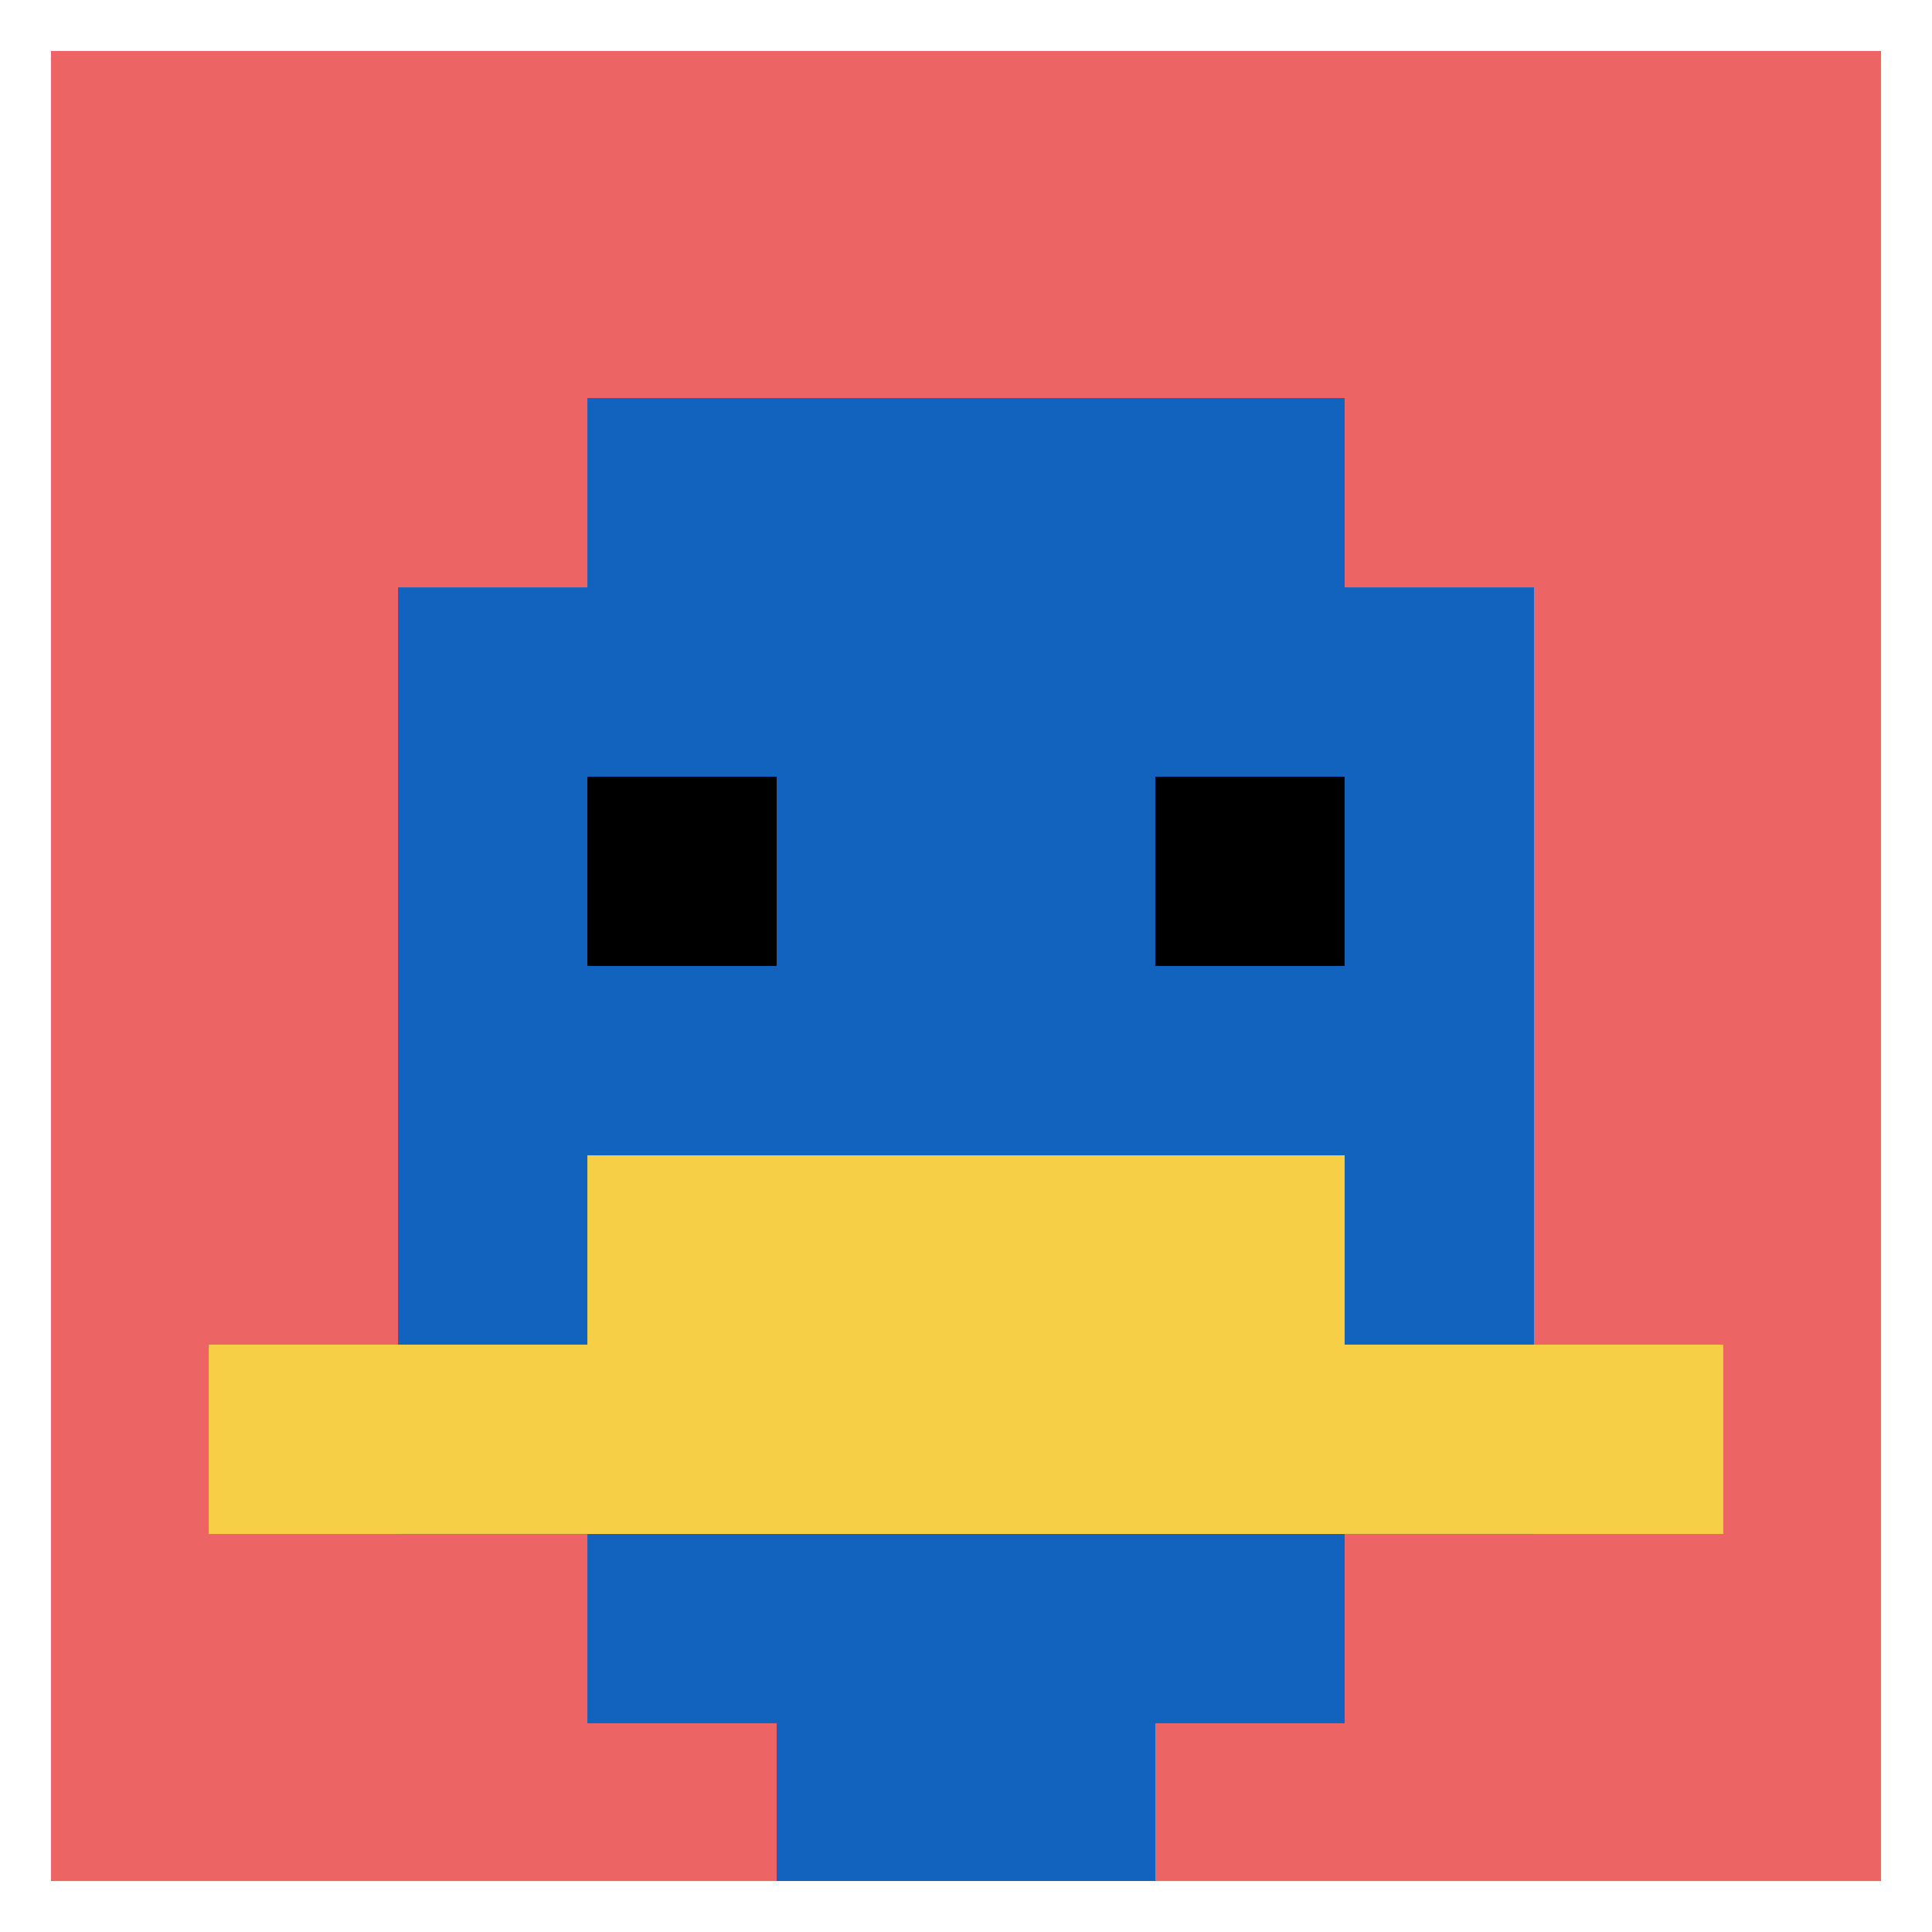
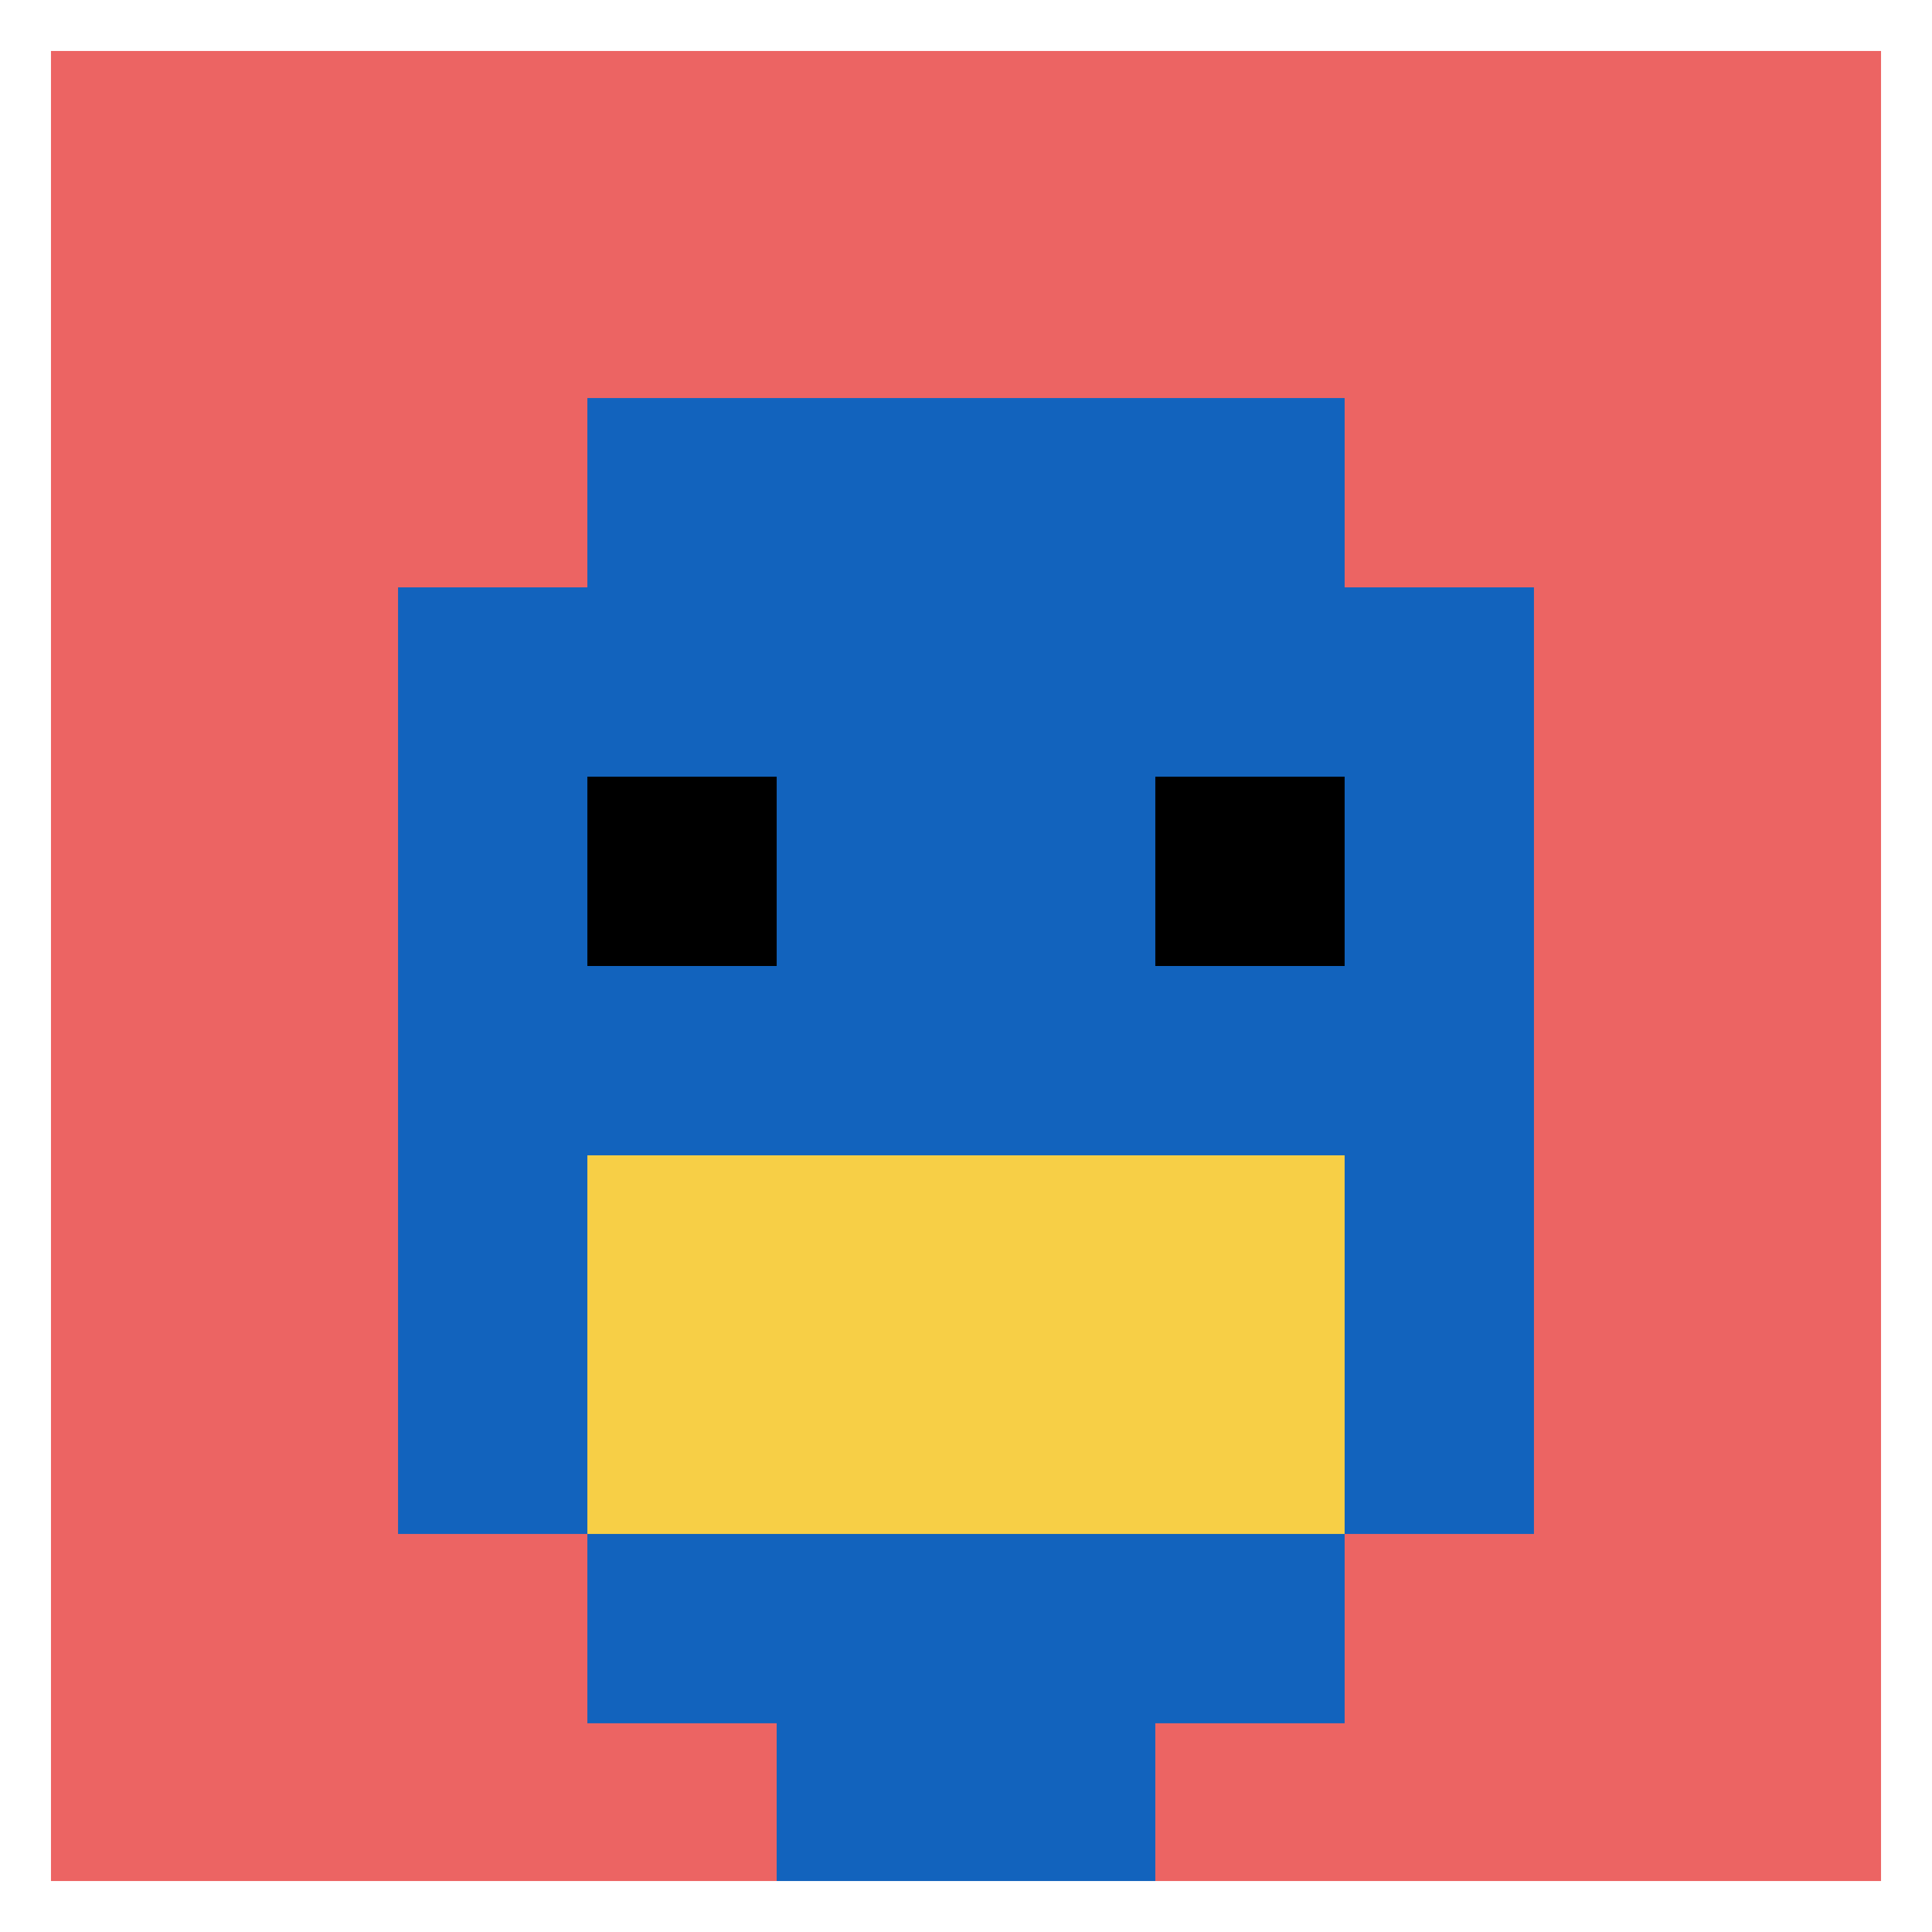
<svg xmlns="http://www.w3.org/2000/svg" version="1.1" width="995" height="995">
  <title>'goose-pfp-747222' by Dmitri Cherniak</title>
  <desc>seed=747222
backgroundColor=#ffffff
padding=20
innerPadding=10
timeout=500
dimension=1
border=true
Save=function(){return n.handleSave()}
frame=3

Rendered at Sun Sep 15 2024 19:33:59 GMT+0300 (Eastern European Summer Time)
Generated in &lt;1ms
</desc>
  <defs />
  <rect width="100%" height="100%" fill="#ffffff" />
  <g>
    <g id="0-0">
      <rect x="10" y="10" height="975" width="975" fill="#EC6463" />
      <g>
        <rect id="10-10-3-2-4-7" x="302.5" y="205" width="390" height="682.5" fill="#1263BD" />
        <rect id="10-10-2-3-6-5" x="205" y="302.5" width="585" height="487.5" fill="#1263BD" />
        <rect id="10-10-4-8-2-2" x="400" y="790" width="195" height="195" fill="#1263BD" />
-         <rect id="10-10-1-7-8-1" x="107.5" y="692.5" width="780" height="97.5" fill="#F7CF46" />
        <rect id="10-10-3-6-4-2" x="302.5" y="595" width="390" height="195" fill="#F7CF46" />
        <rect id="10-10-3-4-1-1" x="302.5" y="400" width="97.5" height="97.5" fill="#000000" />
        <rect id="10-10-6-4-1-1" x="595" y="400" width="97.5" height="97.5" fill="#000000" />
      </g>
      <rect x="10" y="10" stroke="white" stroke-width="32.5" height="975" width="975" fill="none" />
    </g>
  </g>
</svg>